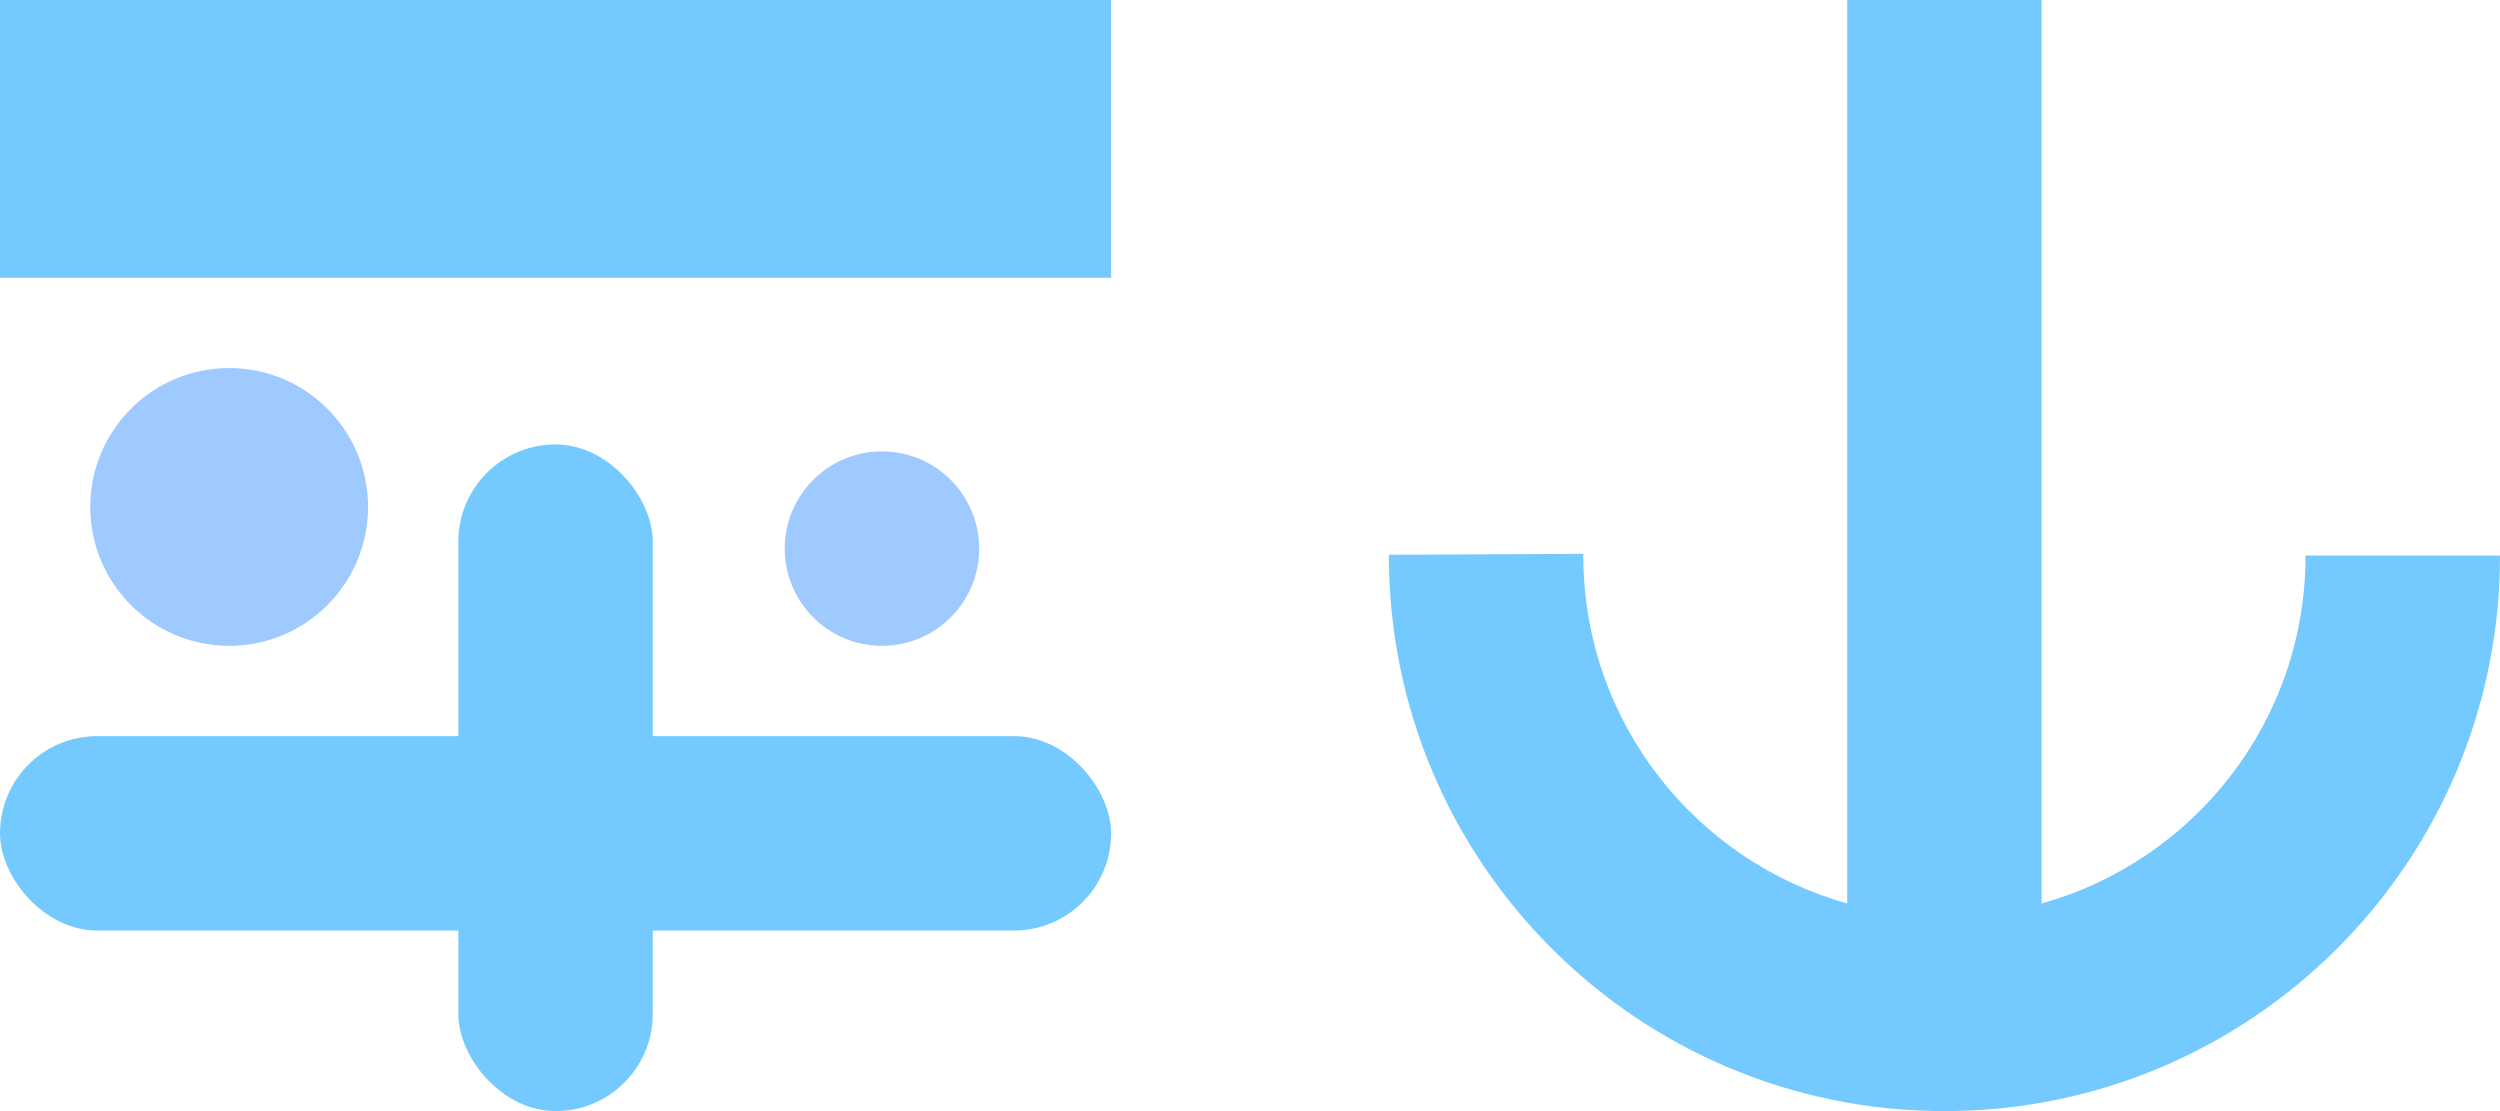
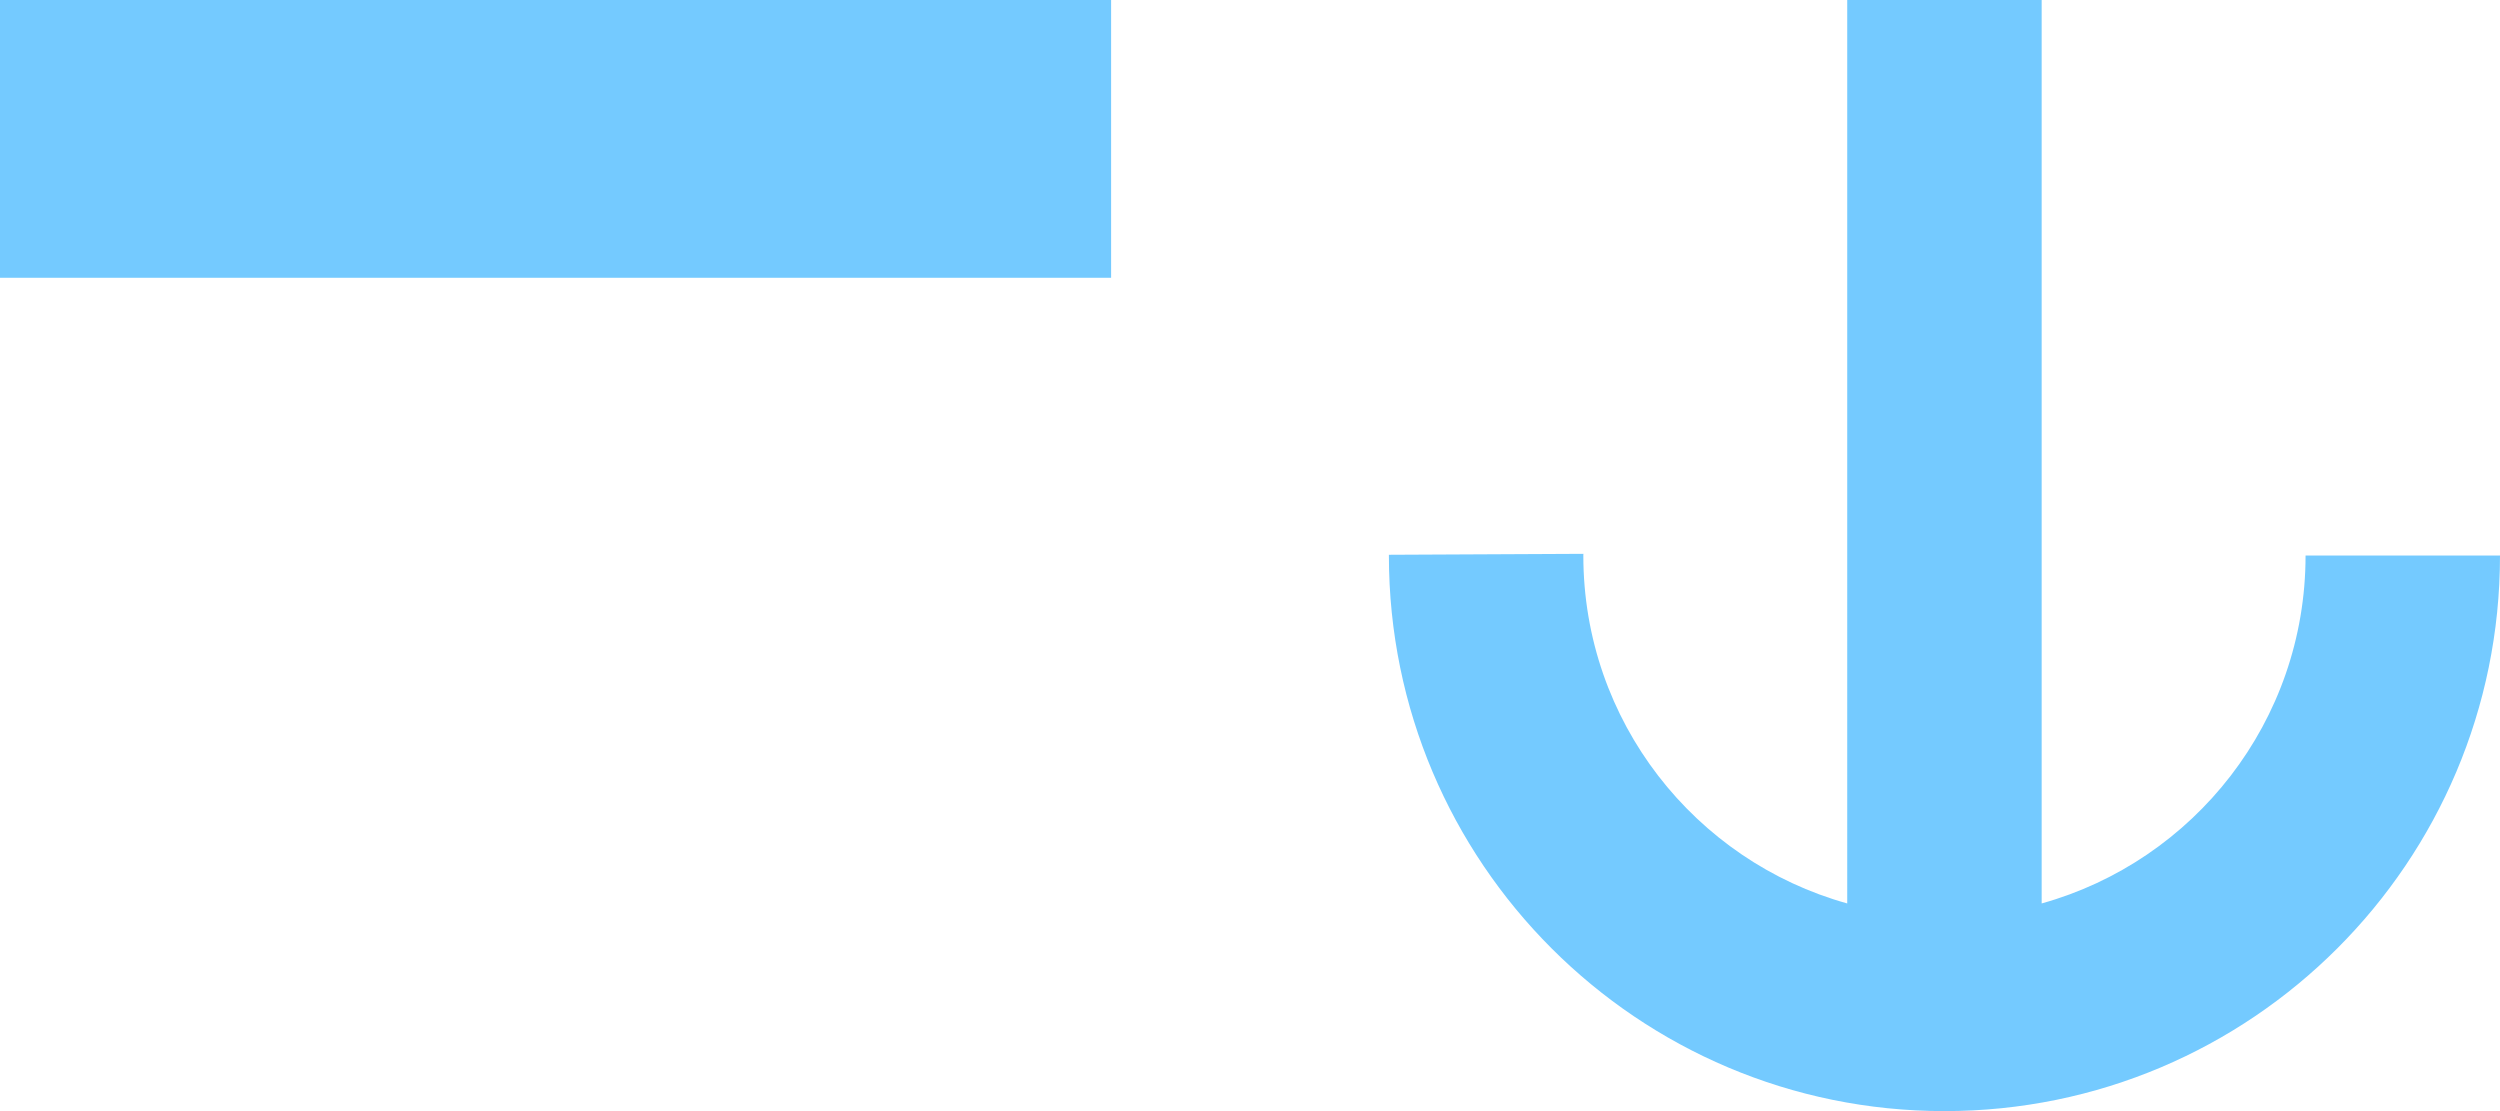
<svg xmlns="http://www.w3.org/2000/svg" id="_レイヤー_2" data-name="レイヤー 2" viewBox="0 0 900 400">
  <defs>
    <style>
      .cls-1 {
        fill: #9ecaff;
      }

      .cls-2 {
        fill: #74caff;
      }
    </style>
  </defs>
  <g id="_レイヤー_1-2" data-name="レイヤー 1">
    <g>
      <g>
        <rect class="cls-2" x="0" width="400" height="100" />
-         <rect class="cls-2" x="0" y="265" width="400" height="70" rx="35" ry="35" />
-         <rect class="cls-2" x="165" y="160" width="70" height="240" rx="35" ry="35" />
-         <circle class="cls-1" cx="82.5" cy="182.5" r="50" />
-         <circle class="cls-1" cx="317.5" cy="197.5" r="35" />
      </g>
      <path class="cls-2" d="m900,200c0,110.46-89.54,200-200,200s-200-89.54-200-200v-.28l70.02-.34c0,.2-.02.42-.02.62,0,59.68,40.2,109.96,95,125.24V0h70v325.24c54.8-15.28,95-65.56,95-125.24h70Z" />
    </g>
  </g>
</svg>